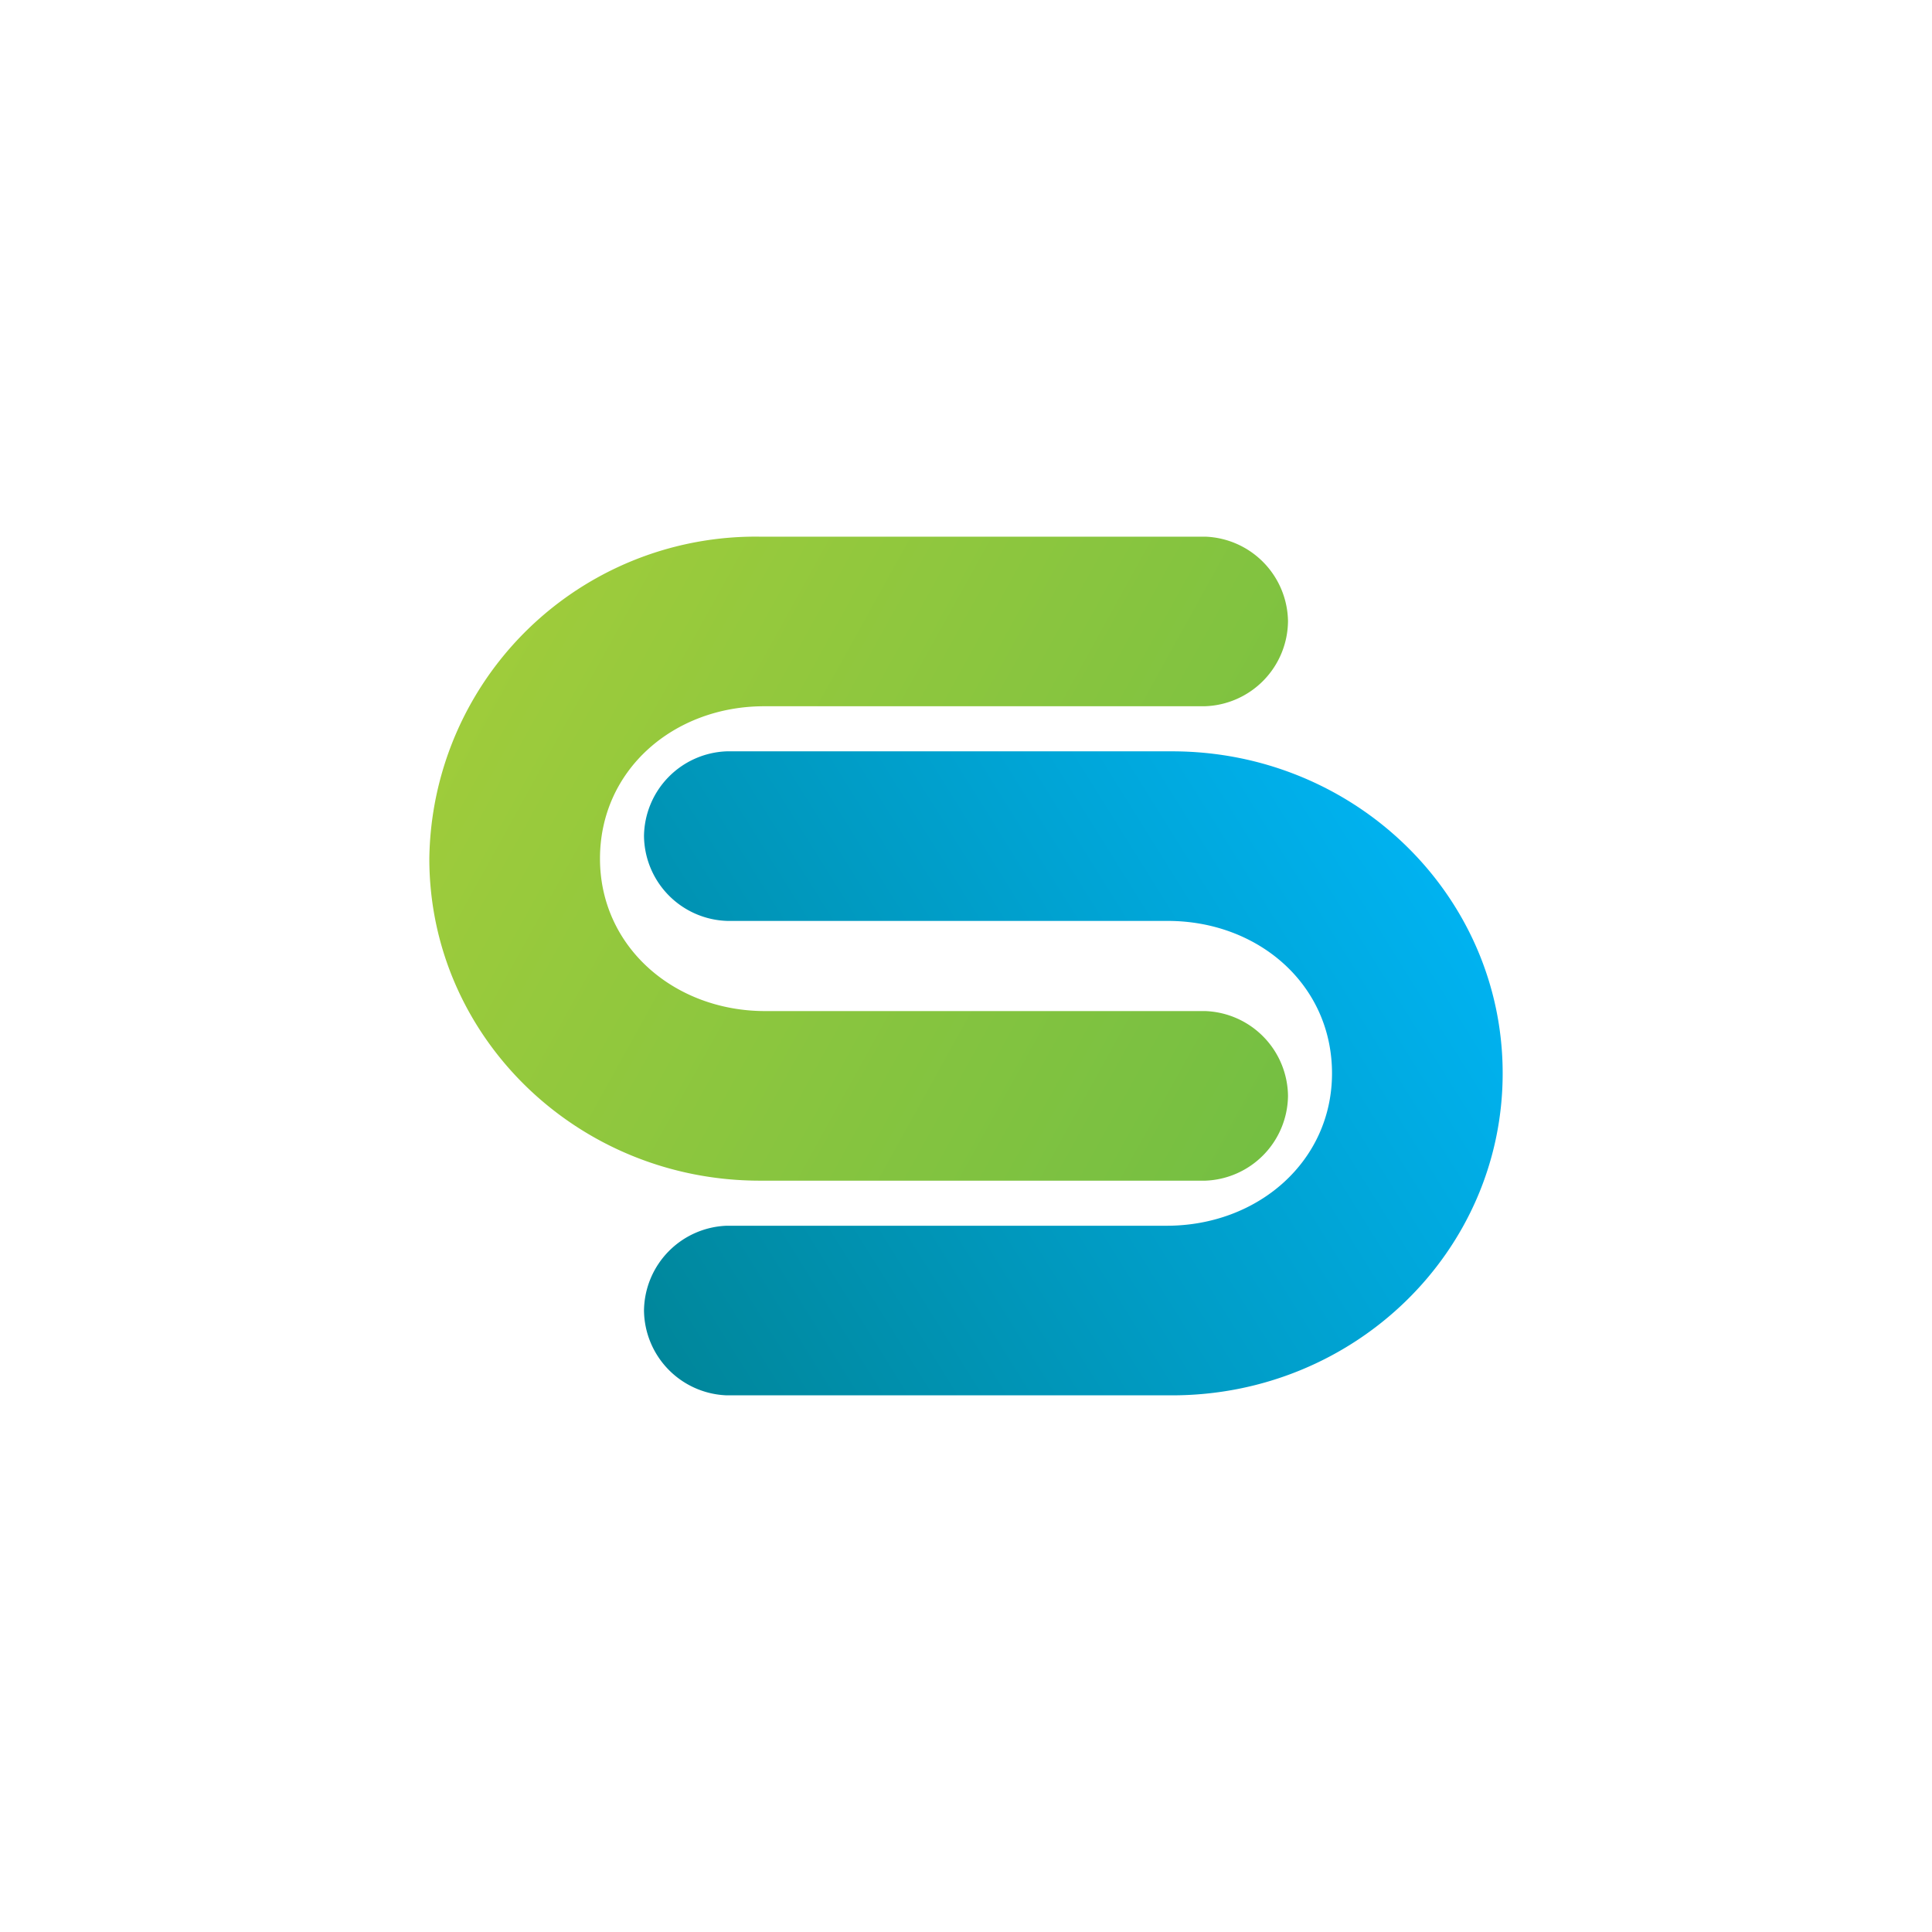
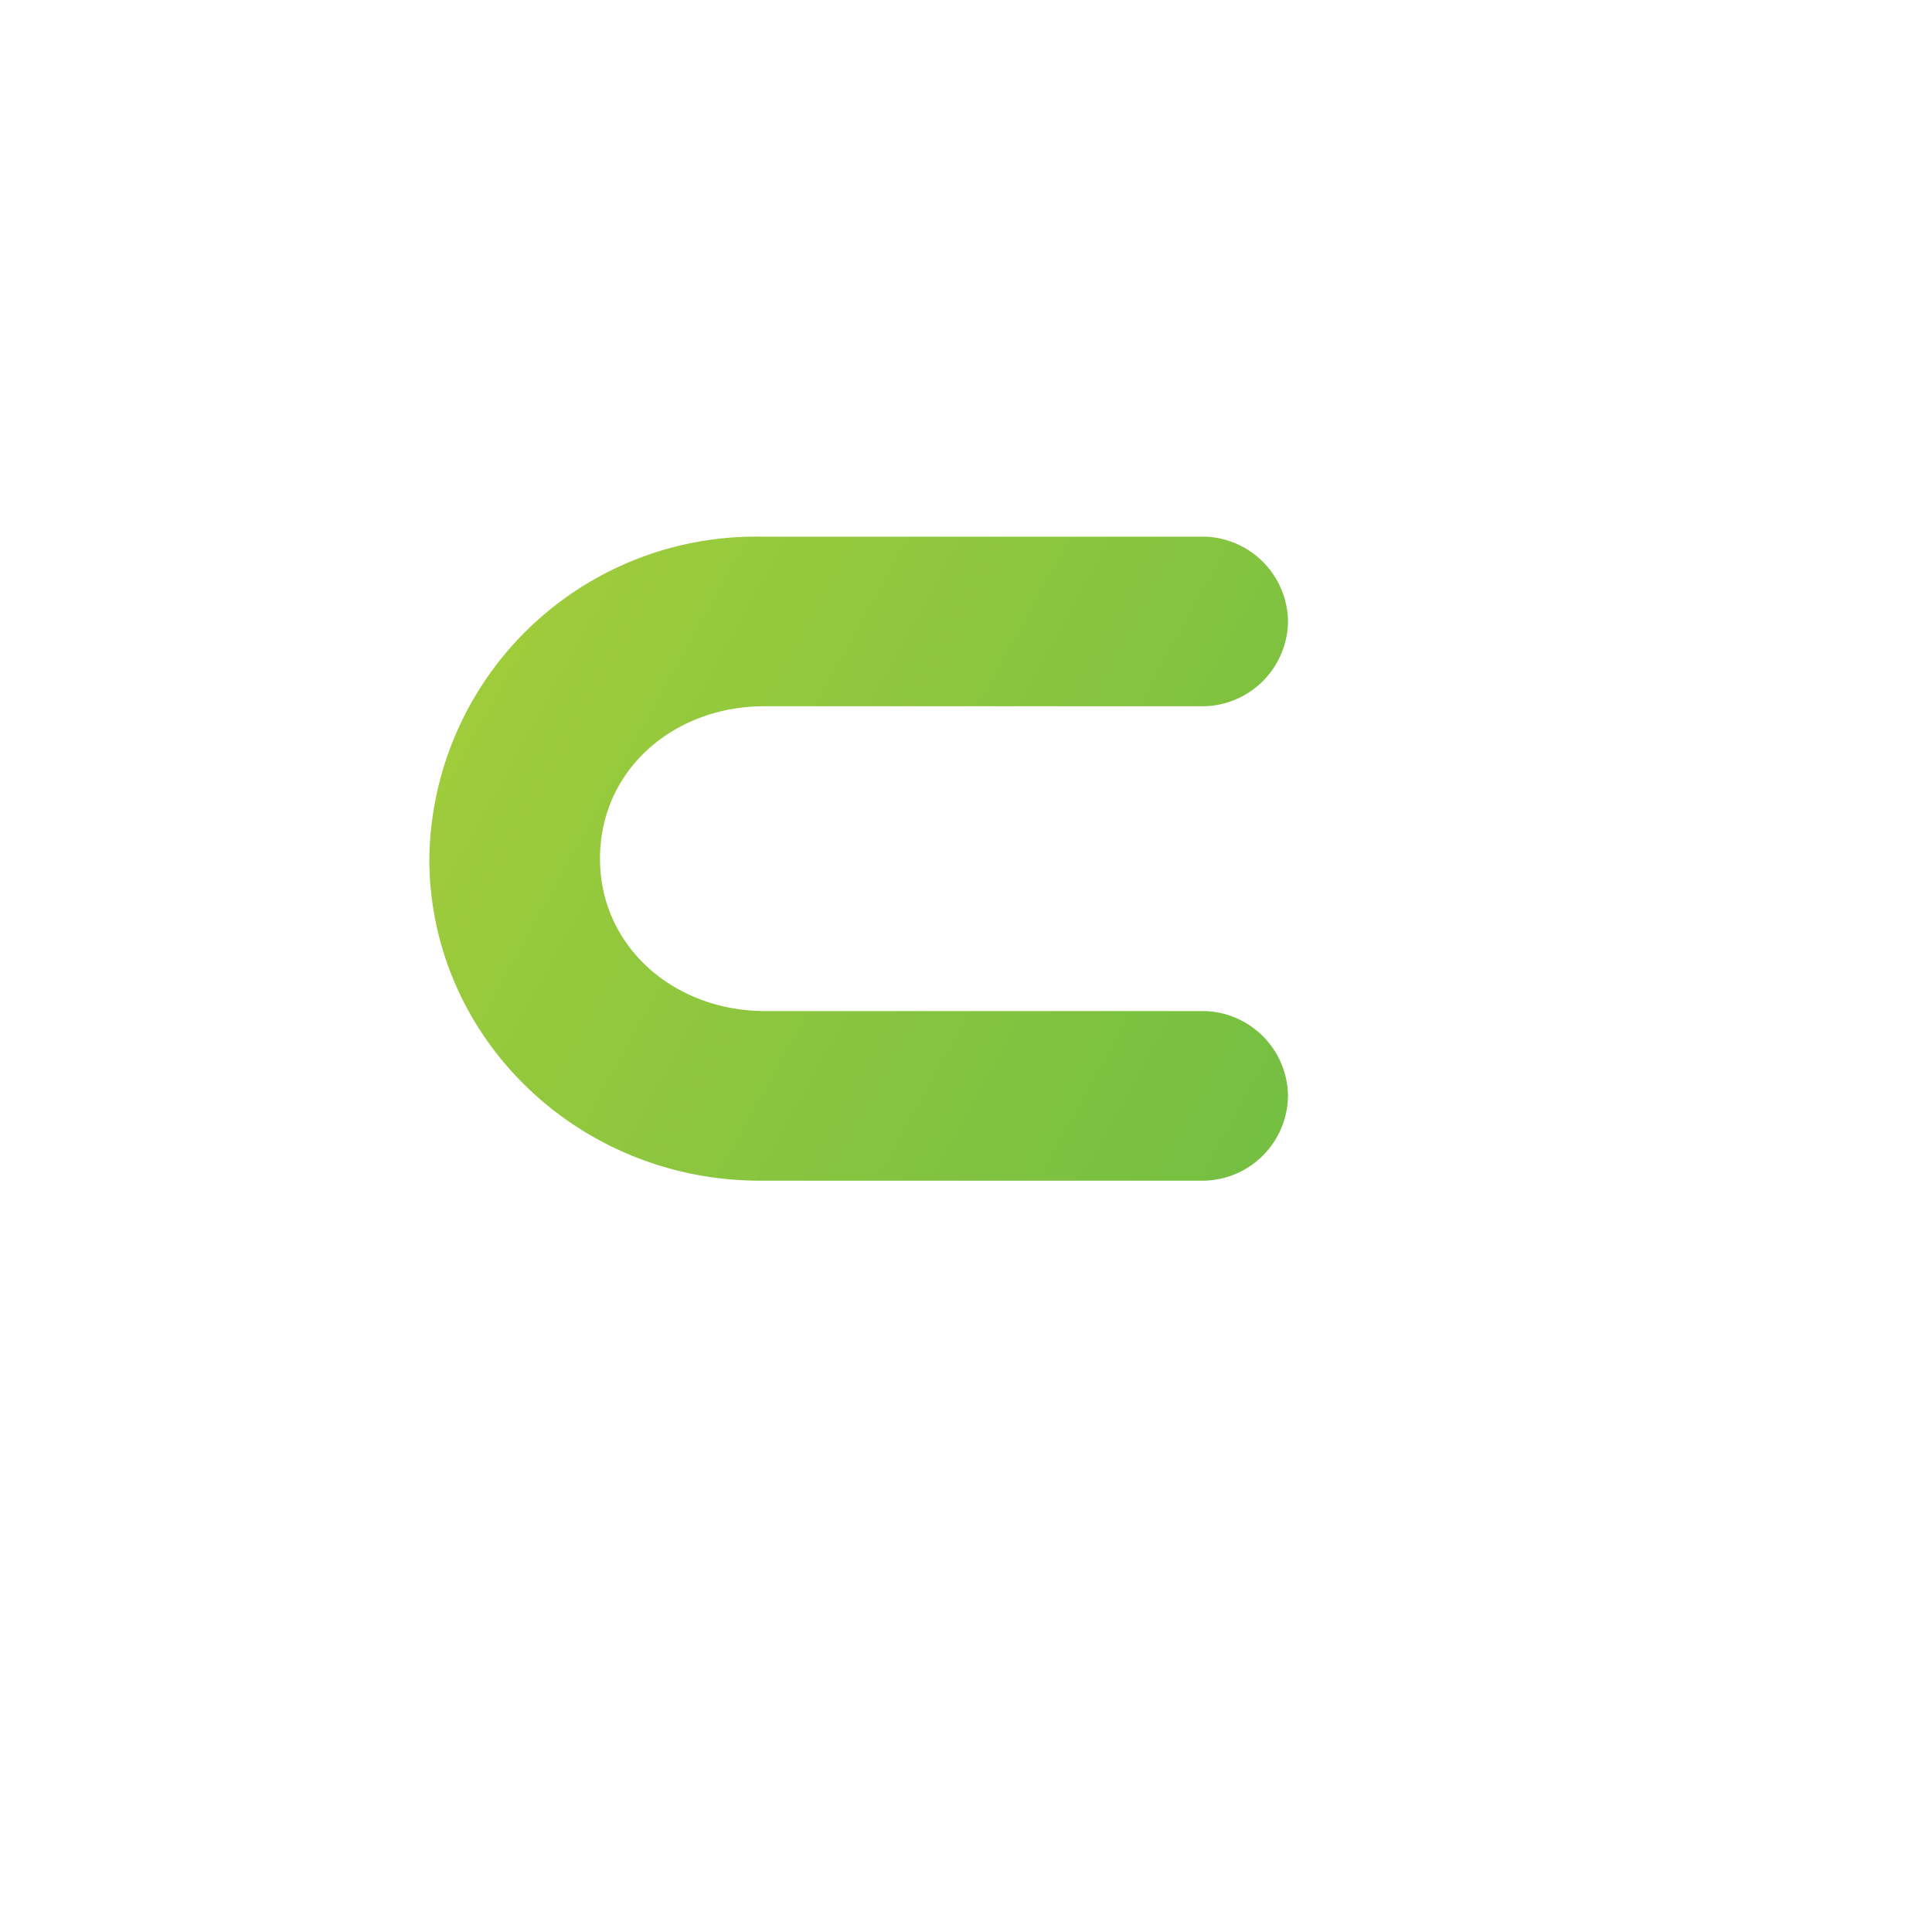
<svg xmlns="http://www.w3.org/2000/svg" width="18" height="18">
  <path fill="url(#a)" d="M12 5.79a.8.8 0 0 0-.77-.79H7.08A3.04 3.04 0 0 0 4 8c0 1.66 1.38 3 3.08 3h4.15a.8.8 0 0 0 .77-.79.8.8 0 0 0-.77-.79h-4.1c-.85 0-1.54-.6-1.54-1.42 0-.83.69-1.42 1.53-1.42h4.1a.8.8 0 0 0 .78-.8Z" />
-   <path fill="url(#b)" d="M6 7.79A.8.8 0 0 1 6.77 7h4.15C12.62 7 14 8.34 14 10s-1.38 3-3.08 3H6.77a.8.8 0 0 1-.77-.79.8.8 0 0 1 .77-.79h4.1c.85 0 1.54-.6 1.54-1.42 0-.83-.69-1.42-1.53-1.42h-4.1a.8.8 0 0 1-.78-.8Z" />
  <defs>
    <linearGradient id="a" x1="12" x2="4.52" y1="10.2" y2="6.06" gradientUnits="userSpaceOnUse">
      <stop stop-color="#75BF42" />
      <stop offset="1" stop-color="#9FCC3B" />
    </linearGradient>
    <linearGradient id="b" x1="13.36" x2="6.11" y1="8.19" y2="12.71" gradientUnits="userSpaceOnUse">
      <stop stop-color="#00B2F0" />
      <stop offset="1" stop-color="#00869A" />
    </linearGradient>
  </defs>
</svg>